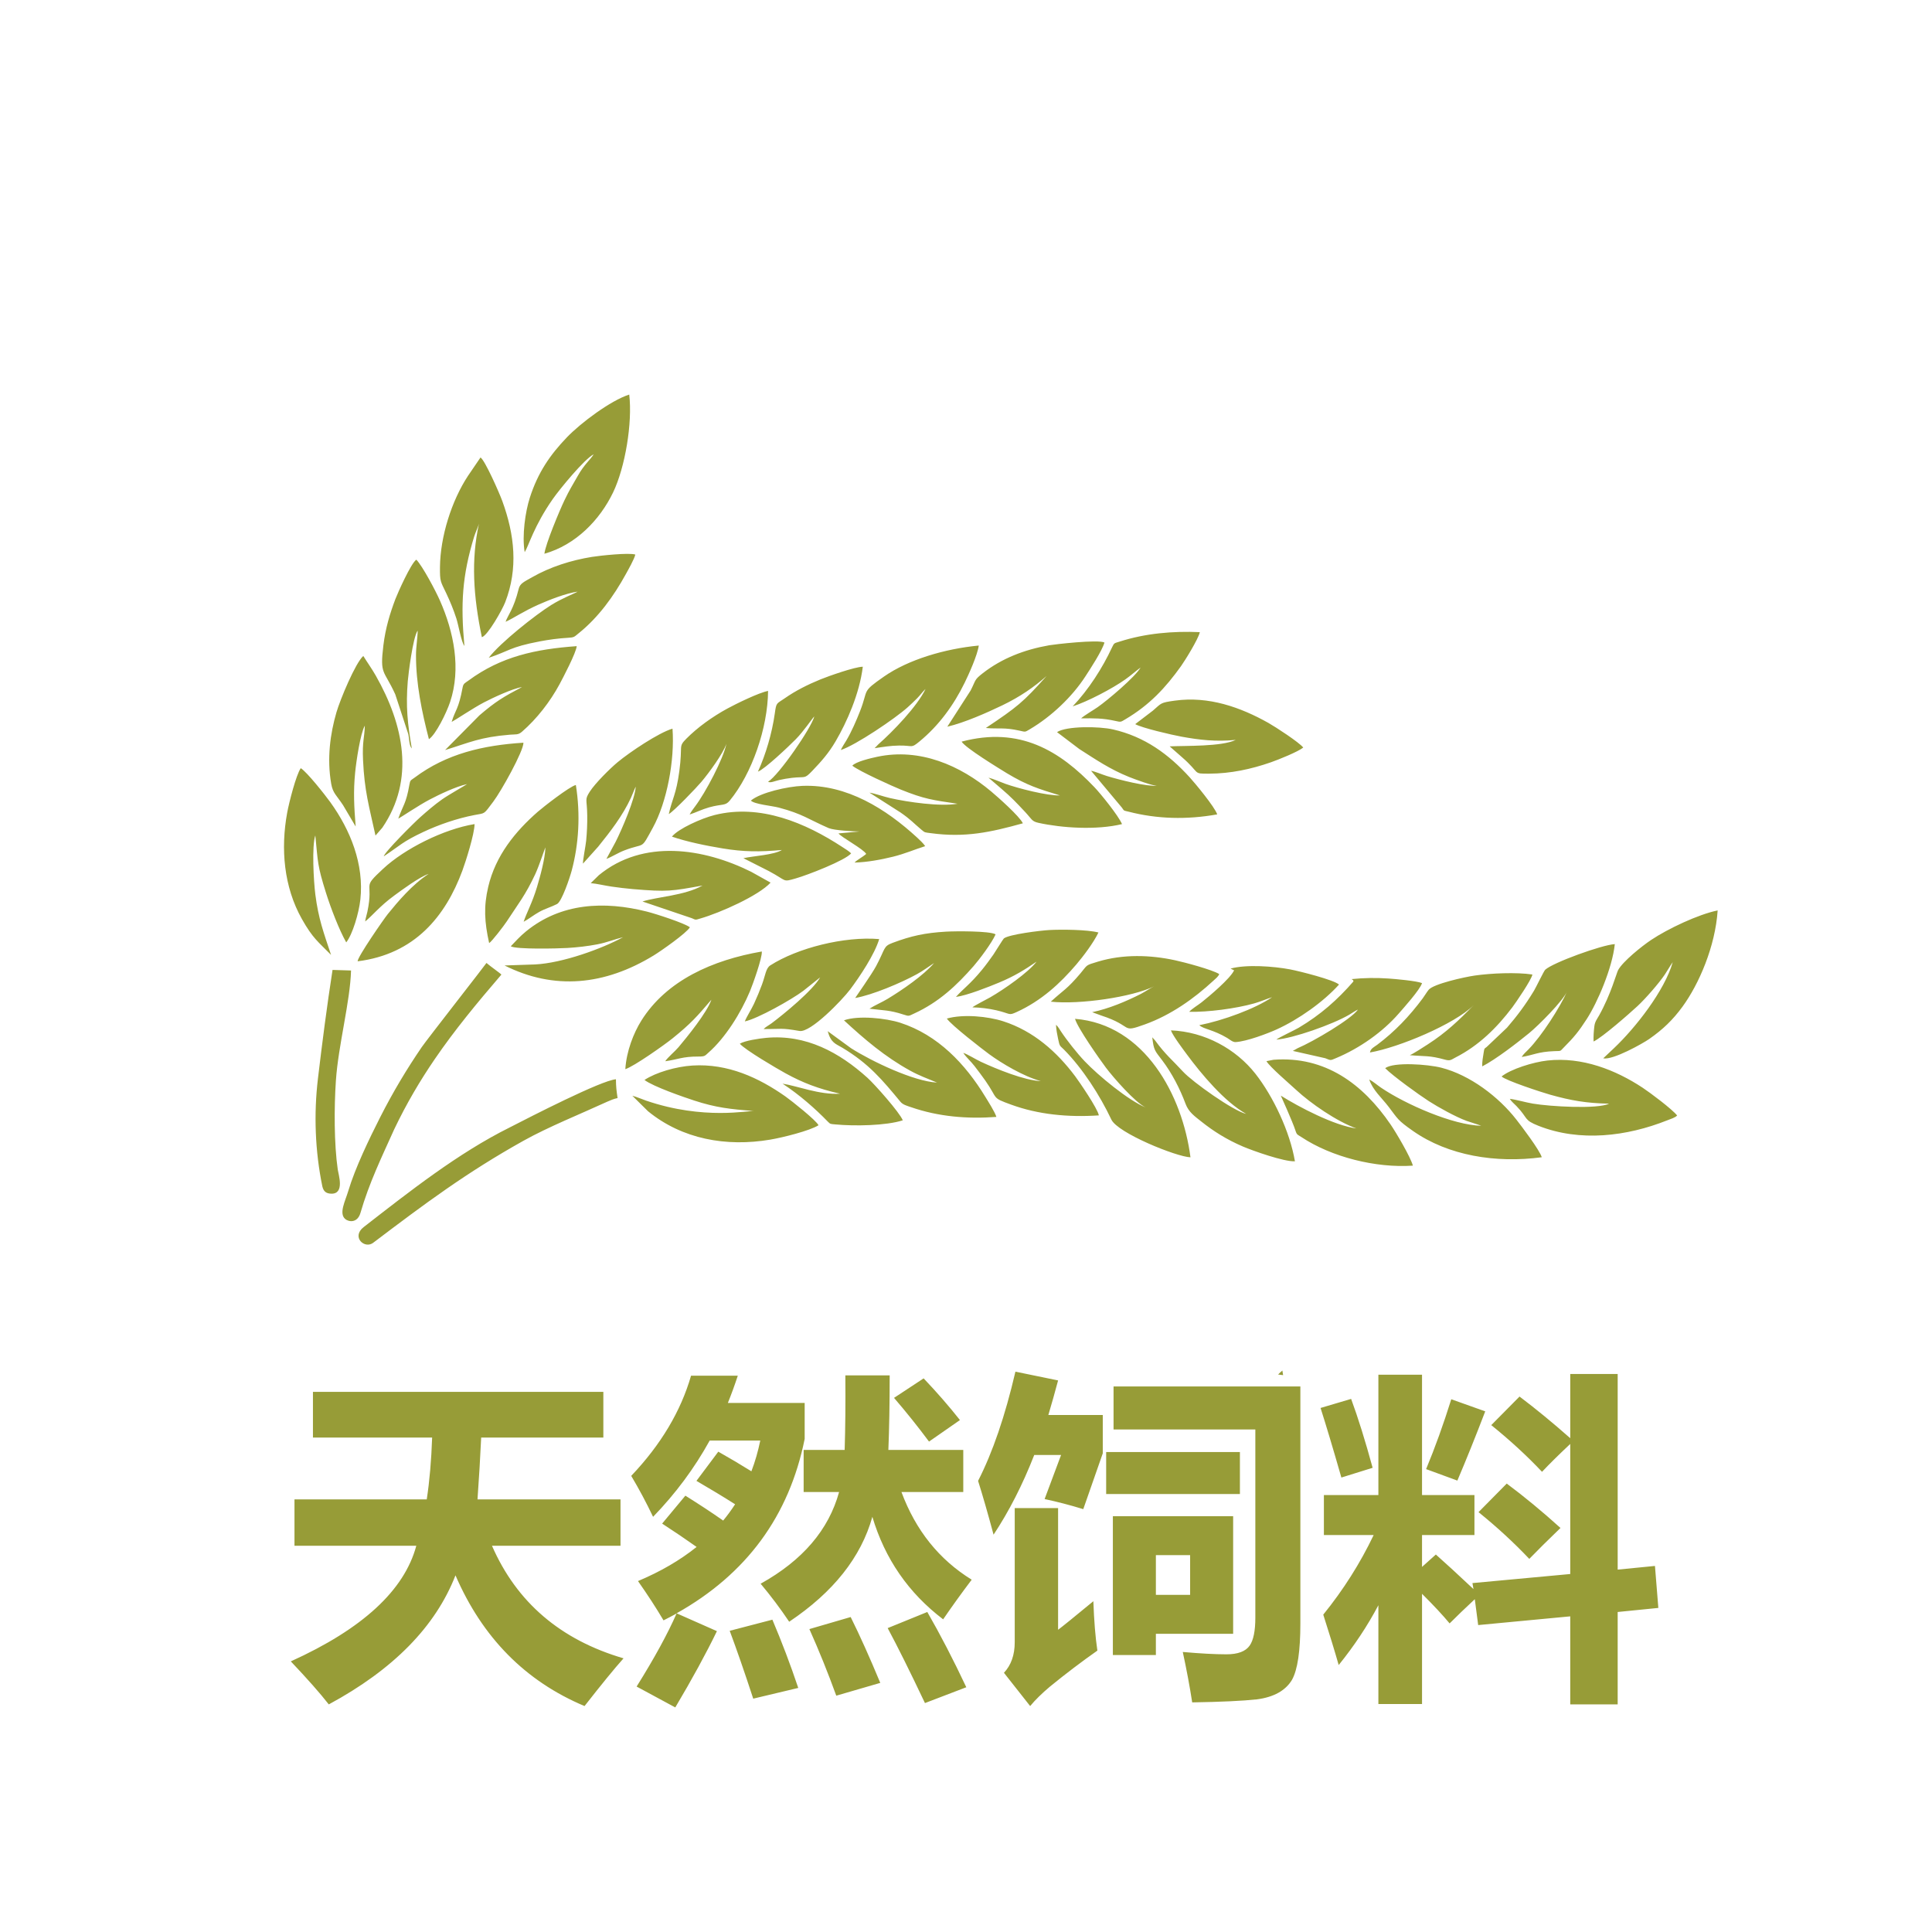
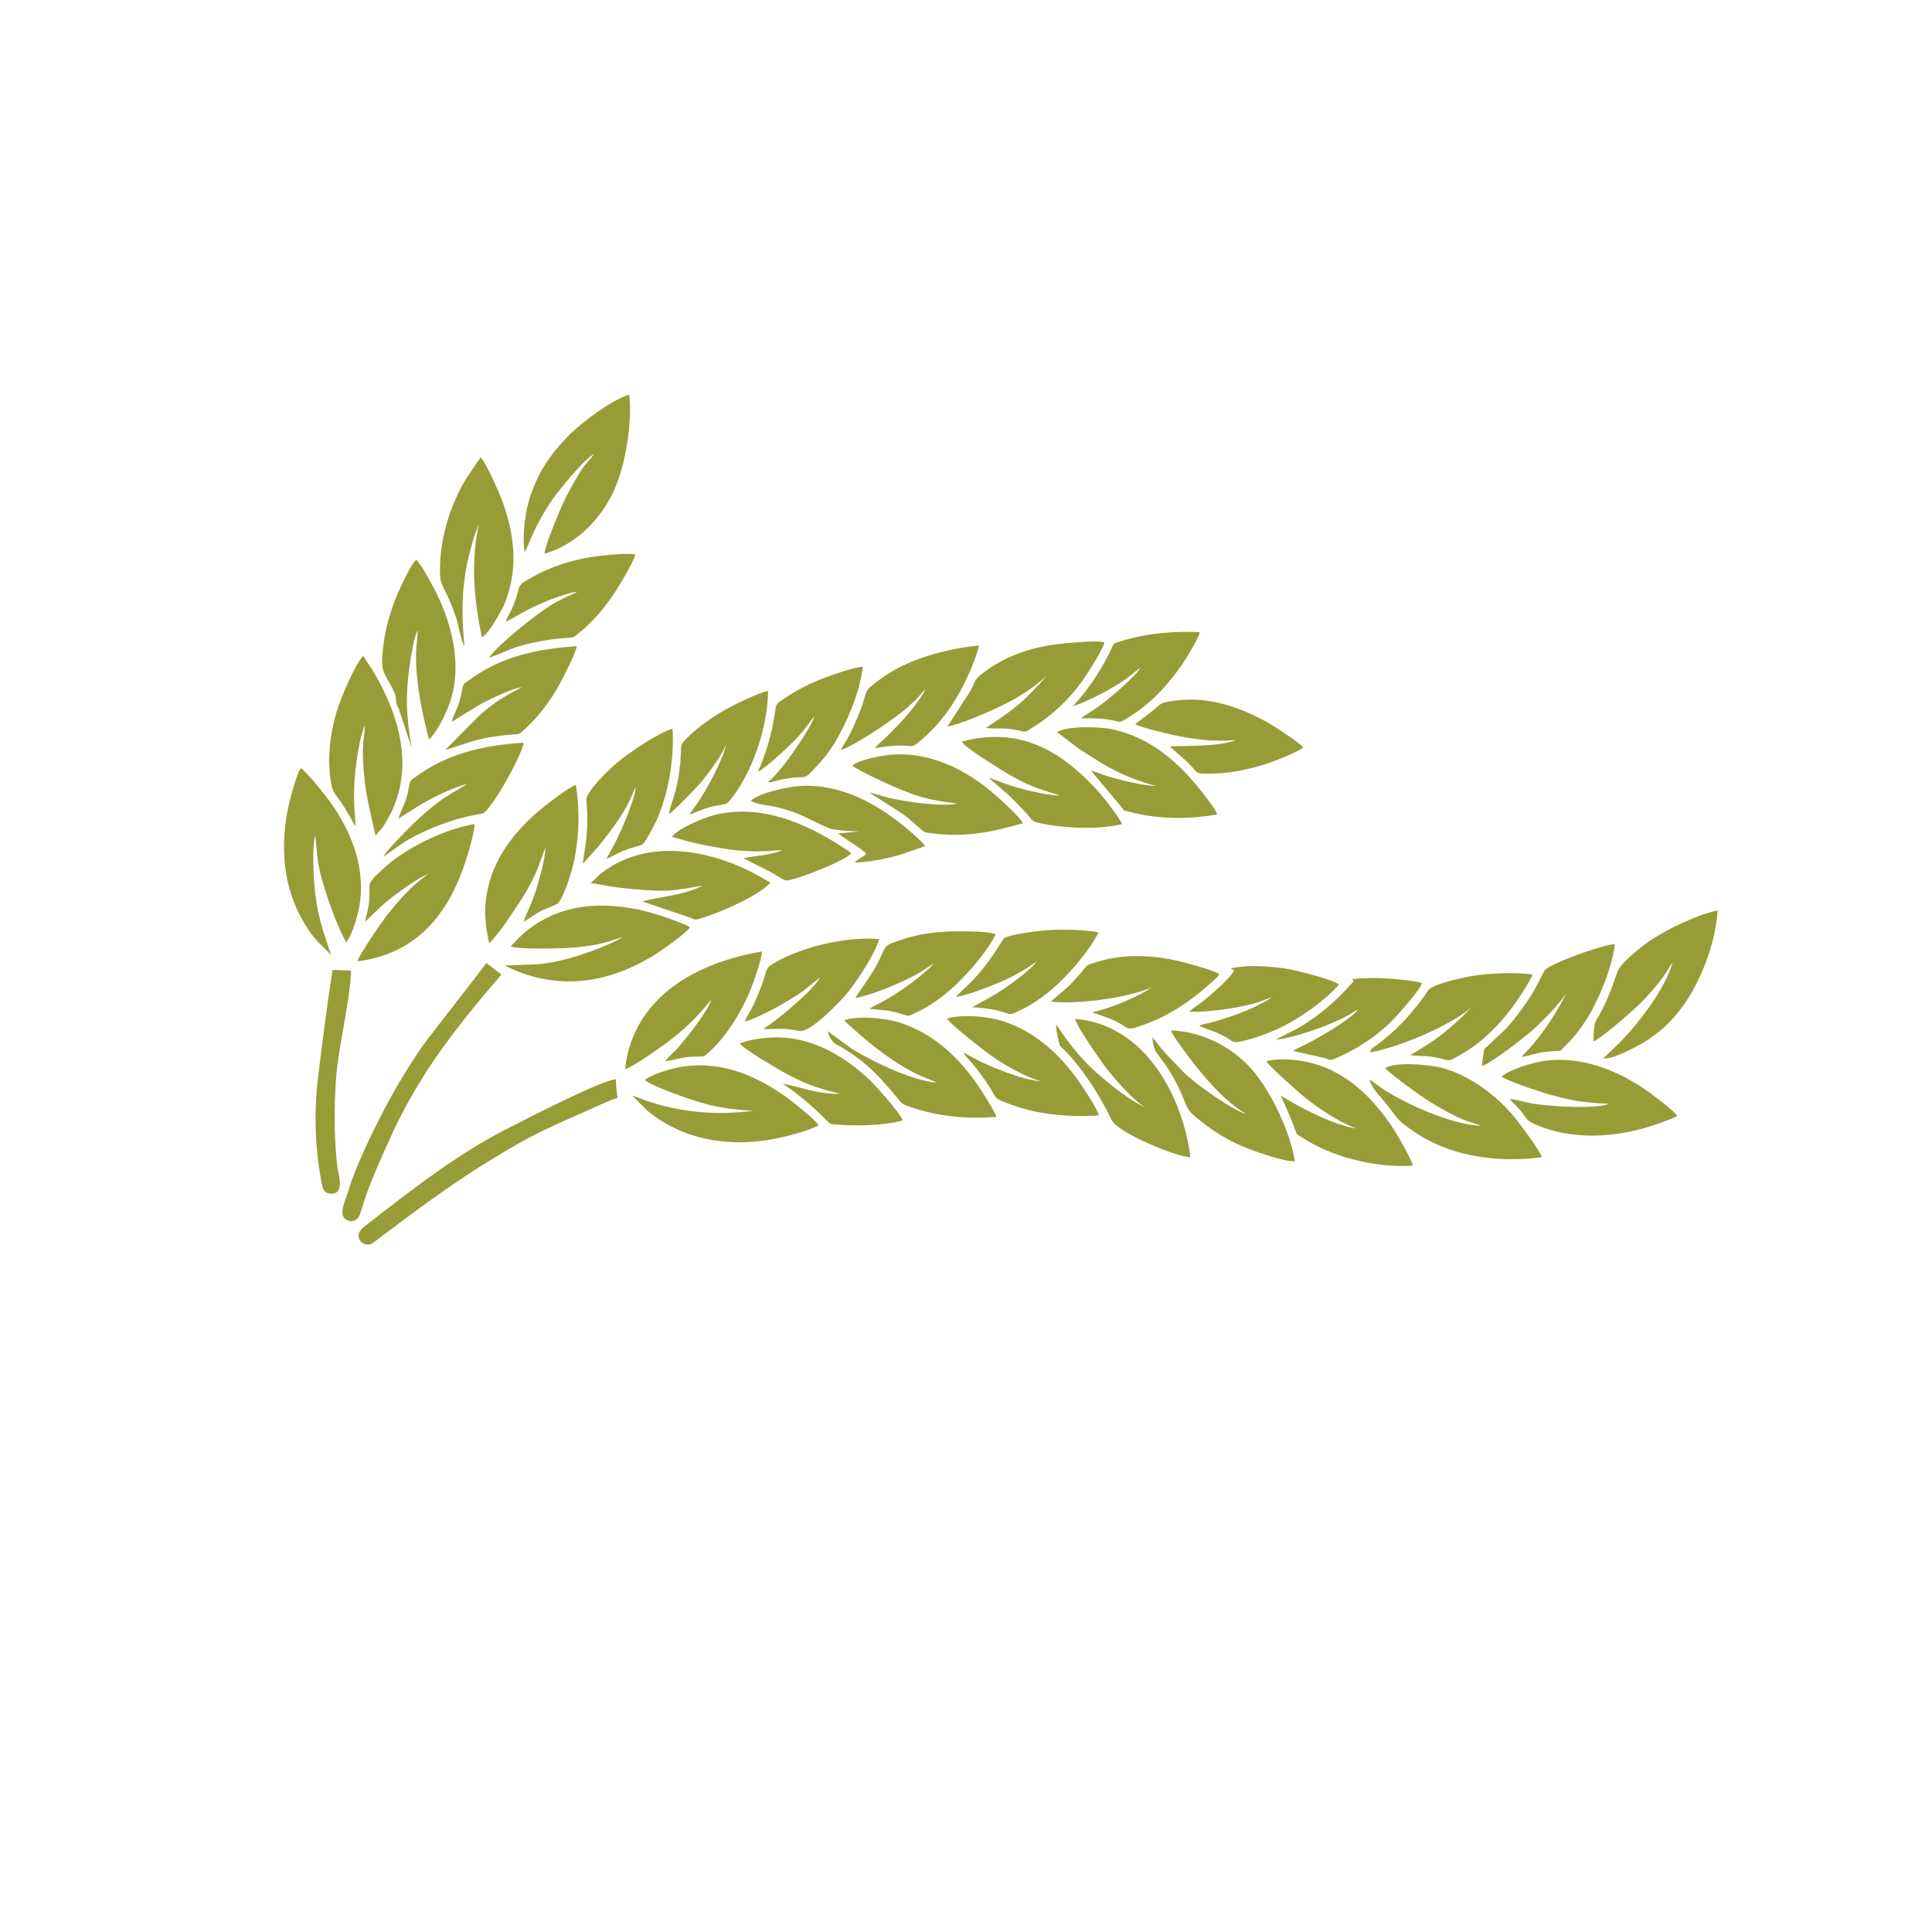
<svg xmlns="http://www.w3.org/2000/svg" xml:space="preserve" width="250px" height="250px" version="1.1" style="shape-rendering:geometricPrecision; text-rendering:geometricPrecision; image-rendering:optimizeQuality; fill-rule:evenodd; clip-rule:evenodd" viewBox="0 0 25000000 25000000">
  <defs>
    <style type="text/css">
   
    .fil0 {fill:#979C37}
    .fil1 {fill:#979C37;fill-rule:nonzero}
   
  </style>
  </defs>
  <g id="Слой_x0020_1">
-     <path class="fil0" d="M4542400 12558200l-239300 -7500c-73400,473700 -132300,930400 -189100,1407400 -54700,459000 -36600,938600 57100,1393900 15700,66600 50600,92300 114800,94200 177200,5000 94200,-246700 84900,-310800 -48200,-334000 -47800,-806000 -24300,-1152500 31000,-457500 185400,-1025800 195900,-1424700zm1986400 -65100c641800,322000 1296000,257900 1930400,-129900 95700,-58600 422100,-286900 468000,-364100 -69600,-54000 -441200,-173900 -555500,-202900 -553200,-140000 -1113900,-112900 -1565900,256600 -79600,65100 -134500,127900 -196400,192200 70300,42000 609900,29100 731900,21700 129600,-7800 260100,-22600 387800,-46900 125900,-24000 226600,-67000 333500,-92400 -269300,147000 -782000,335100 -1140500,352500l-393300 13200zm247300 -565600c60800,-31800 130700,-88300 203000,-128200 75600,-41700 152900,-62200 229000,-101200 61800,-31700 165400,-342000 189000,-429800 91500,-341000 116300,-724300 54500,-1110700 -85200,21000 -425400,288000 -490300,344600 -294700,257200 -548500,569400 -643500,972800 -60500,257200 -48700,455200 11800,728600 33100,-18200 192700,-226500 227200,-279400 148300,-227500 242100,-340200 369100,-612100 50900,-109100 123700,-333300 131700,-347500 -3600,145700 -68600,379100 -108900,514000 -60600,202800 -139500,343500 -172600,448900zm4253000 -2019500c88700,71900 522800,267000 626800,309100 307500,124300 416000,136100 734700,183400 -225900,38600 -639600,-20200 -873800,-73500 -85300,-19500 -187600,-57500 -266300,-70400l402300 257000c137100,95000 162700,132800 270600,222900 47800,39900 40300,33600 120400,44500 444700,60500 772200,-10900 1192200,-127500 -45000,-93100 -322800,-338600 -408800,-410900 -400900,-337400 -924300,-567400 -1475900,-449900 -83600,17800 -277700,63000 -322200,115300zm1229200 -504600c223600,-52200 515500,-182200 709400,-275400 232800,-111900 412200,-236900 574600,-380100 -302800,339600 -383200,403400 -785700,672100 167400,15900 229900,-11700 440500,35600 74000,16600 64100,19300 128900,-19100 279300,-165200 546400,-418600 717500,-681900 62700,-96300 217200,-331800 248200,-440300 -83000,-42100 -648900,23800 -713900,35200 -324400,57100 -613900,169900 -860200,361400 -113900,88600 -86300,84400 -158100,224700l-301200 467800zm2431000 -33200c86800,49600 473900,139200 599300,162200 236100,43100 445500,66800 702100,42000 -183800,88400 -646000,73700 -855500,83500l154300 135600c255100,220300 132700,218200 357800,217600 276400,-800 543200,-58200 798100,-147100 99200,-34500 350800,-136000 418600,-190700 -52700,-67400 -358900,-267000 -452000,-319300 -359200,-201600 -770400,-348800 -1211000,-287600 -191400,26600 -169200,31700 -282700,129200l-229000 174600zm-1011500 103600l288200 218400c211900,135500 397100,262300 643100,361300 61100,24600 325900,124300 373900,114200 -148600,12600 -500600,-77300 -660100,-126200 -59900,-18300 -152000,-58600 -204500,-67500l398200 475800c32600,49600 26200,37600 87800,53500 365600,94600 751100,105700 1146300,34800 -33300,-98100 -287400,-403900 -356300,-479600 -273000,-299400 -581300,-525600 -992000,-619700 -181800,-41700 -605400,-45000 -724600,35000zm-2797700 231400c189200,-60700 700700,-405100 865100,-552900 44000,-39700 80500,-74500 121100,-115200 42200,-42300 71600,-85800 110100,-122300 -108100,226800 -427600,556000 -611200,717200l-47900 49600c112400,-16400 202100,-32900 317200,-34200 186200,-2000 150200,39900 261700,-51400 253800,-208200 444300,-471100 587400,-763300 51500,-105100 163700,-352800 181800,-479400 -441300,42200 -912600,182200 -1226800,401400 -297100,207100 -196500,158700 -309500,447000 -48500,123700 -111100,267900 -178200,380900 -23600,39600 -54600,84800 -70800,122600zm1563200 -108600c48200,81600 487100,348200 585300,408900 261800,156500 403400,200700 686000,287000 -159100,6800 -543800,-91700 -706900,-150500 -66800,-24100 -155500,-64300 -217000,-79100l165800 142200c127100,108300 193500,178800 311000,304400 83100,88700 81800,118500 167600,137500 303900,67200 752100,97200 1083800,16800 -50000,-114200 -277900,-394300 -355900,-476300 -449200,-472100 -967800,-790900 -1719700,-590900zm-2472100 1824400l-250700 -139900c-614200,-305800 -1397900,-428400 -1971200,43700l-105300 103000c80400,6700 181200,31800 268700,44400 89200,12900 185100,24800 278100,32700 450300,38000 501600,25700 900400,-46300 -236600,131900 -587100,145000 -777500,206600l638500 216200c54700,25400 47800,21800 111200,3600 257000,-74000 754400,-296100 907800,-464000zm-2427600 -245700l196900 -219500c158000,-196200 314800,-397400 424200,-632800 21400,-46200 40400,-101000 61400,-144600 -6000,153000 -180400,557900 -259800,714700l-119500 221000c75300,-28400 147500,-77600 234800,-110900 274900,-104900 202300,5900 366500,-293300 181600,-331000 284200,-872400 254000,-1281000 -176500,50800 -553000,303400 -709400,433300 -98200,81500 -289500,271200 -360300,380800 -70900,109900 -36400,92400 -33600,307800 1500,113100 -3400,217700 -13900,327900 -6100,63800 -45100,259300 -41300,296600zm3469900 -132800c-22900,-25700 -87400,-64800 -117400,-84400 -473200,-309500 -1058200,-559500 -1648700,-411800 -169700,42500 -469700,176700 -552600,279600 193800,66800 437600,116500 655800,152600 271100,44800 477800,46800 767100,20200 -101200,64000 -362100,76400 -498100,106200l324400 164300c249300,131900 175300,147600 350800,98100 157500,-44400 648200,-236100 718700,-324800zm-2359600 -508400c68900,-38700 360600,-344300 420900,-415700 99600,-117700 281300,-366300 325000,-494000 -40100,196400 -270200,631100 -403700,808200 -23200,30500 -53700,71400 -72400,107100 82700,-26300 157700,-66200 252400,-92600 172800,-48100 207800,-15800 266300,-86800 288500,-349800 492400,-941400 496500,-1419800 -122200,22900 -418900,169600 -526300,228000 -197300,107500 -386900,244700 -531000,389900 -108300,109200 -45300,77800 -90900,419300 -40000,300200 -93000,359700 -136800,556400zm1153900 -549500c84100,-28300 399700,-327600 488100,-417300 106900,-108500 206400,-261100 241200,-297000 -37400,149200 -461100,762800 -598500,845300 31900,18800 81400,-7700 144300,-22000 53800,-12200 108400,-21600 163300,-28100 181100,-21100 157600,21200 265900,-92000 117600,-122900 211300,-228600 300300,-380400 145700,-248700 309300,-615100 352300,-965700 -106300,1800 -445900,122300 -548800,164300 -165900,67800 -322700,147100 -459400,242700 -109700,76900 -109800,48700 -130700,198000 -35800,255200 -116200,528300 -218000,752200zm4072600 -844100c191600,-61400 515300,-231100 682100,-349700 74100,-52600 131100,-104500 196200,-152800 -66500,119300 -422900,419800 -553400,511400 -55100,38700 -177500,109600 -215400,145800 171600,-500 277300,-3500 444600,34000 71200,15900 66200,14700 126900,-21200 312800,-184800 518800,-406000 720600,-687800 48800,-68300 224800,-350300 243600,-440200 -346400,-15800 -705400,15300 -1037900,122300 -66600,21400 -69500,13900 -95700,70100 -127700,275400 -306500,551600 -511600,768100zm-4164200 1219100c45600,47600 274000,67500 360700,90500 312400,82900 379000,149100 646500,265800 76300,29600 303500,42000 399100,43400l-272400 25000c37000,50600 319200,199200 358500,265400 -43200,38700 -122200,79400 -150700,111800 162900,-4300 342500,-37400 497100,-75600 154200,-38100 279200,-93500 416700,-136700 -20000,-33100 -79300,-88200 -105500,-112300 -398700,-366600 -908200,-690500 -1482800,-667800 -189700,7500 -542300,85600 -667200,190500zm-3228200 2251700c-9900,-14400 -152600,-114100 -193000,-150900 -1500,8200 -774600,996700 -837300,1088600 -191900,281300 -369000,574700 -538800,909100 -140100,276200 -323600,655900 -411900,951800 -39500,132800 -124600,290400 -40100,363900 42900,37400 157900,57600 197700,-79500 111600,-385600 273100,-718600 437200,-1082700 159000,-332900 333400,-627700 523400,-905800 258300,-377900 545500,-725000 862800,-1094500zm1851500 1363300c113300,86400 517800,225300 643700,266400 282000,92000 463900,111400 775700,135800 -63800,-10700 -648100,121800 -1398800,-134900 -59000,-20100 -119000,-48200 -177600,-62900l202400 200000c443200,362400 1013100,463800 1581400,367900 160300,-27100 512100,-114500 625300,-186300 -29300,-62500 -348800,-316800 -428500,-372800 -345700,-242900 -745000,-427900 -1202300,-399900 -210600,12900 -473700,89100 -621300,186700zm9584300 -152500c103400,104000 443000,348200 564100,426000 122100,78600 348000,204700 491600,256800 59400,21500 132400,40900 187400,62600 -360300,-7700 -975800,-275200 -1297800,-494000 -40900,-27700 -106800,-83700 -151400,-105600 47100,140900 159700,234100 252700,356000 119300,156400 112900,169800 312300,309700 457500,321500 1075000,420600 1667800,341000 -29600,-96000 -260700,-400100 -329900,-488700 -227600,-291700 -596600,-574800 -971300,-670200 -172700,-44100 -613500,-76700 -725500,6400zm2697000 -345000c114500,-54400 463000,-360600 567200,-457100 102500,-94900 280000,-297600 355500,-410700 34000,-50900 68000,-112200 101600,-159100 -104200,368500 -482300,850600 -760800,1113800l-138600 130800c126500,25600 514400,-193800 595800,-250700 176700,-123400 304700,-246200 429800,-417600 213700,-292600 424200,-779400 455100,-1245500 -251900,51100 -644400,237600 -859600,381100 -120700,80300 -367800,278700 -428900,391700 -20000,37000 -92500,311900 -244800,584600 -26900,48300 -55000,79800 -62600,144000 -7600,63000 -12200,131200 -9700,194700zm-1190200 452400c52200,51800 516400,204500 627800,235700 268900,75300 467000,110400 762400,116300 -149600,73200 -762300,37000 -986300,-900 -96800,-16400 -211700,-51200 -297700,-61800 22300,37400 52100,58100 86000,93400 157700,164300 88900,178400 285500,256000 536000,211500 1142100,137300 1665500,-71100 45500,-18100 100500,-33100 128300,-62700 -64500,-81600 -346500,-293300 -445300,-358500 -351100,-232000 -785000,-402300 -1232700,-352900 -186900,20600 -474700,111300 -593500,206500zm-3304800 484400c-167600,-38100 -697200,-415800 -817800,-547300 -145700,-158800 -221500,-212800 -361900,-404200l-35600 -39800c18700,168600 32700,172200 128500,298300 124000,163200 228400,365000 302400,563100 40100,107600 117700,160200 203900,228900 153000,122200 326300,233100 541100,324400 123700,52600 528600,197100 669900,189900 -64700,-384000 -282200,-841700 -511300,-1133000 -252000,-320200 -654200,-543600 -1093300,-561200 25600,70800 159200,247700 206700,311900 185400,250700 486500,612900 767400,769000zm262000 -682700c44500,76400 297100,291100 386000,373700 184200,171200 524300,407000 778200,497100 -285700,-36800 -742600,-276800 -978400,-424600 300,1200 153900,339900 189700,452500 18900,59400 27500,51000 77500,84200 389700,258700 963600,402400 1442000,369200 -32600,-116300 -217300,-428100 -287900,-531600 -360300,-527900 -849700,-888100 -1514600,-838500l-92500 18000zm-1561400 599800c-220600,-88100 -611300,-410000 -790700,-598600 -95200,-100100 -229900,-269000 -307400,-386800 -20000,-30300 -37300,-62200 -63500,-85000 1700,60100 15500,127200 27300,183800 21200,102200 22500,83500 77600,139300 237700,241100 460900,585300 611200,903400 82400,174400 840400,481500 1023700,488500 -102600,-799000 -591600,-1718900 -1493700,-1792100 30500,114300 320600,526600 400800,633500 92400,122900 380400,453500 514700,514000zm-6734700 -496100c112700,-35700 509300,-316500 610500,-398200 238900,-192900 316000,-281800 503200,-500600 -55300,163900 -316600,485700 -425300,614500 -45800,54200 -143400,135100 -171800,181700 164800,-22000 216300,-61600 433700,-60800 82600,300 80900,-11800 124700,-50000 217300,-189400 420900,-514600 538200,-796100 34000,-81700 159600,-429300 153100,-513200 -635600,110000 -1231900,373300 -1558200,893300 -101600,161900 -193500,397000 -208100,629400zm2829200 -631900c266500,245800 528900,470600 856300,651000 121400,66800 220100,100700 347900,154400 -301900,-15000 -846900,-275700 -1112600,-444600l-302100 -220500c43400,154900 102000,161800 190500,215000 343000,206000 514900,413800 751700,699700 31800,38500 88200,52200 138400,69600 352500,122100 726400,153400 1102400,125200 -22500,-69300 -104900,-196900 -144900,-262700 -257400,-422500 -612000,-798100 -1099500,-955700 -180100,-58100 -540700,-99000 -728100,-31400zm1331100 -23100c56200,85000 466700,401500 549000,461900 157000,115100 442400,286900 667000,347600 -210100,-7900 -574200,-156700 -774300,-249500 -65100,-30200 -174300,-98900 -229000,-115800 38800,58800 98700,109300 146200,171600 47000,61700 91200,118800 138400,186100 173400,247400 73300,216800 336700,312800 347200,126600 732900,165200 1133000,138400 -14800,-88200 -254600,-437300 -306000,-505900 -235900,-314800 -536600,-584200 -929400,-711300 -200500,-64800 -517800,-95900 -731600,-35900zm5475200 439100c372900,-64600 1092900,-365100 1343800,-613000 -195300,198000 -353700,352100 -597600,509300 -41500,26700 -192700,125400 -230700,138700 198300,17800 249400,400 457100,58200 67900,18900 79500,-400 132400,-27400 305200,-155300 539500,-388400 737700,-650900 41100,-54400 250500,-359000 259100,-424000 -209900,-31000 -532600,-16400 -741900,13100 -135100,19000 -537500,108400 -600100,184600 -26300,32000 -51800,77400 -77600,111800 -172400,231100 -357800,427100 -589400,600700 -38700,29000 -83500,45900 -92800,98900zm-4129900 -657500c369300,40300 1055200,-59500 1337300,-198700 -24900,8900 -125300,74800 -171900,98400 -194900,99000 -413000,190400 -630300,236500l116800 42700c429000,139200 244600,231100 565500,115400 335000,-120800 632400,-330500 886300,-565400 26600,-24600 64900,-53500 75700,-86200 -94300,-57900 -448300,-151700 -569500,-178000 -325400,-70700 -674100,-80600 -997900,16700 -170500,51200 -132600,38900 -227500,151400 -176800,209400 -221200,217300 -384500,367200zm-3959500 255600c165500,-34500 604600,-281800 757000,-395900l217800 -173700c-96700,169900 -470500,475800 -627600,593200 -34500,25800 -78100,47200 -103600,75100 234600,1500 219700,-18000 463300,24700 144800,25500 554800,-402300 655500,-536100 124300,-165100 318100,-456100 376500,-652700 -450600,-38200 -1057000,114700 -1409700,340700 -57300,36800 -62700,127100 -106100,245300 -31800,86400 -65300,166000 -103200,248800 -35200,76700 -94400,164600 -119900,230600zm-64500 288700c68300,79800 474600,318500 591600,382800 224400,123300 426100,200400 705100,263800 -263500,17500 -556000,-101600 -743800,-129800 221100,145200 425900,326000 585600,491000 33600,34800 36400,30400 98000,36200 246400,23700 656400,16900 872200,-53000 -39600,-100300 -361600,-464000 -457100,-550200 -364600,-328900 -795400,-564400 -1311100,-516900 -88000,8200 -278900,36400 -340500,76100zm1492600 -591700c220500,-37700 594700,-195900 799400,-308600 85000,-46700 150900,-98000 221500,-143700 -132900,156700 -409900,348000 -603800,464800 -72200,43500 -164600,81900 -231900,125900 180700,23000 258400,16200 440300,75900 73200,24100 67300,18800 134700,-12100 323700,-148000 553300,-365200 772800,-615800 72400,-82700 234200,-296600 283900,-410200 -74900,-45600 -525200,-41500 -640500,-34900 -275500,16000 -452500,55600 -692000,145000 -123800,46300 -89500,68400 -213400,300600 -56400,105700 -268500,407600 -271000,413100zm8114100 884800c178300,-91700 451900,-303900 607100,-430500 116900,-95600 441700,-419200 493300,-544700 -95000,215200 -333400,582800 -500500,754000 -37500,38400 -65400,60300 -89500,99600 155100,-24600 206200,-67400 423700,-75500 93500,-3600 68400,5400 120800,-47100 133000,-133400 193700,-207600 298100,-369100 137100,-211800 330600,-659000 362500,-968800 -167600,9900 -799200,238600 -900600,331600 -17000,15500 -119200,228600 -144400,270300 -116200,192100 -222800,331300 -350000,479500l-263800 250100c-32600,24400 -28700,16800 -37900,70500 -9200,53300 -21700,127100 -18800,180100zm-3256700 -1265300l46100 22300c-50800,107900 -321200,335100 -421300,414400 -47100,37300 -124900,82500 -159700,122100 237700,6700 607000,-42200 840500,-108400 84600,-24000 158800,-57400 232300,-80400 -222000,150800 -633200,301000 -942200,362400 54400,51500 177000,55900 360200,164700 32500,19300 70900,56000 109900,53800 144000,-8300 417400,-112200 531000,-164000 284500,-129600 603100,-354600 806600,-580200 -61500,-59500 -506500,-172400 -633700,-196600 -210600,-39800 -565000,-67000 -769700,-10100zm-3553600 366700c146500,-19400 424100,-130100 559600,-186500 195200,-81200 333900,-167200 484000,-270600 -109600,142700 -419900,358300 -599300,461800 -43500,25100 -209800,108700 -230800,130000 105200,2600 211100,15300 308500,37800 193100,44700 154600,72700 265400,22100 316100,-144500 559900,-367600 771900,-616600 86900,-102100 221400,-279300 284700,-412000 -142600,-37800 -480800,-40500 -636300,-31800 -113500,6300 -521500,56200 -587600,108700 -10100,8000 -116300,181700 -134700,207900 -49100,69900 -93500,131200 -146500,196100 -154700,189700 -256400,257300 -338900,353100zm-4378300 1308700c-13300,-91600 -20800,-144000 -21300,-243400 -191800,15200 -1103800,484400 -1377700,625000 -667800,332600 -1296600,829400 -1886200,1287500 -165700,128700 15300,293500 127600,199700 670100,-507000 1199000,-902400 1938900,-1316000 325700,-181700 742800,-348500 1088300,-507400 38500,-17200 84800,-36700 130400,-45400zm9498700 -1539500c22700,20500 19200,5800 23300,30300 -206100,236900 -426200,432000 -708100,599000 -54200,32100 -259500,127400 -289900,153700 214600,-15300 727300,-195600 942500,-321500 40100,-23600 75500,-49500 114200,-67300 -85200,123200 -577600,413800 -781300,500100l-61700 34800 420100 94900c74800,30000 63300,30200 139400,-1700 304500,-127300 603900,-338000 811300,-577100 57200,-65900 275500,-307700 301000,-393300 -67500,-28700 -343000,-53200 -431800,-59300 -160400,-11100 -318400,-9300 -479000,7400zm-10700700 -5524400c51500,-80100 119200,-338600 364200,-688700 88000,-125700 403400,-512000 528700,-578100 -47100,75000 -121500,129100 -207400,281800 -73700,131000 -101300,168300 -171900,315600 -59700,124600 -244600,564400 -258500,689800 406900,-115000 717700,-438500 888500,-792900 156800,-325500 252200,-900800 209300,-1266900 -242300,77100 -630700,370000 -805700,552300 -220200,229300 -376500,457000 -481300,784000 -57100,178300 -102900,487000 -65900,703100zm-2505700 5210900c-96900,-291300 -163100,-467700 -203200,-780600 -22500,-175800 -46800,-630100 -400,-765200 35100,350500 25000,384500 138900,745700 61200,194000 169100,476400 261200,638500 82100,-103800 163500,-378900 182700,-553800 50000,-458200 -128500,-899200 -388600,-1260200 -67700,-94000 -300400,-388900 -382500,-440400 -60000,85900 -151000,441700 -175800,576400 -85600,465300 -44400,958800 190500,1375900 141100,250600 210700,294100 377200,463700zm1725600 -3997500c-49900,-545800 -29400,-906700 126700,-1416800 12700,-41500 59600,-146600 61900,-166300 -103600,471000 -73600,938800 37300,1470000 77000,-22400 264600,-356000 302300,-453300 168500,-434400 122600,-870300 -38700,-1311300 -37700,-103000 -223000,-524500 -281100,-561300l-163500 240200c-209200,319100 -357400,781700 -361000,1179500 -1700,191300 7600,182100 81500,338200 49300,104000 93100,209700 130300,324700 28600,88100 64000,306100 104300,356400zm-1723200 1785400c21300,121100 68400,145600 154600,277500l161600 273700c-20300,-256900 -31300,-450700 -6700,-698900 14500,-147000 67900,-507700 125200,-606200 -4300,160900 -34200,198200 -23100,444900 18000,400000 77900,597500 161100,977200l88400 -101500c426000,-624400 276700,-1332000 -84200,-1967100 -50900,-89700 -112500,-175200 -161900,-255500 -101700,89500 -299400,563700 -347900,730800 -79500,273700 -124800,595400 -67100,925100zm1042600 -459100c-55500,-319900 -78800,-546000 -52100,-870100 7300,-87500 65200,-565700 127900,-655000 -900,100400 -21400,204800 -21600,318300 -500,367900 75600,733100 167100,1087100 88300,-58400 226400,-337900 274500,-482000 143300,-430100 49300,-901900 -131600,-1311500 -57100,-129500 -223700,-443600 -305400,-529600 -69200,43900 -244000,437800 -271400,510400 -70100,185900 -128100,375000 -155400,600300 -46600,386000 6500,308600 153700,631500l169900 518100c11100,55300 9900,149200 44400,182500zm-603700 2239100c93600,-74800 188000,-197600 375300,-334600 97700,-71500 328700,-243000 446500,-281100 -210100,134600 -401200,362200 -528600,519500 -51100,63100 -394200,557800 -390500,611600 738900,-92400 1136800,-582400 1355300,-1173000 42100,-113600 157100,-473900 157700,-602600 -401400,65700 -905100,319700 -1181800,577000 -290200,269800 -117900,140600 -204900,557000 -9300,44300 -24100,85300 -29000,126200zm1817500 -3877800c100400,-45600 234100,-137600 426900,-223000 135600,-60000 353200,-145900 504400,-167300 -42300,26300 -192400,80900 -340700,173000 -202000,125500 -660800,488400 -808900,682900 271300,-90100 268600,-137200 658000,-211800 120000,-23000 246100,-40000 366800,-46700 84300,-4600 80200,-11700 138800,-58800 255300,-204800 453000,-478700 609700,-763900 31800,-57700 111100,-196900 123400,-254500 -80200,-26700 -454800,13100 -560500,30100 -269600,43300 -541000,129700 -773600,262500 -103700,59200 -157600,79800 -174800,150000 -64900,265300 -143600,346300 -169500,427500zm-698100 1295400c43700,-21400 278400,-179600 419300,-253100 110700,-57800 366000,-177700 490900,-197800 -245200,129900 -336600,183500 -550300,365600l-444800 449400c323800,-99700 449600,-166600 839500,-198800 73100,-6000 105100,5100 153600,-36800 195700,-169500 366500,-391400 487800,-615900 39900,-73800 217000,-410800 222000,-492900 -529100,37900 -977900,133200 -1400000,444900 -41200,30500 -66100,35700 -75600,87200 -54600,294400 -94500,287200 -142400,448200zm-691000 1252100c27300,-13000 268400,-175300 406300,-247400 128300,-67100 338400,-167900 484600,-200200 -9800,9200 -237600,137400 -322400,197000 -103500,73100 -195800,153700 -282400,230300 -82200,72700 -464100,453200 -473800,507800 217300,-143900 236800,-186400 513800,-316500 197100,-92700 433000,-174400 660100,-218100 144800,-27800 113500,-1300 244400,-174800 102000,-135200 390600,-652100 389200,-761200 -521800,33000 -993900,141600 -1407700,451200 -52300,39100 -57100,28800 -68200,92800 -43100,250100 -82700,263500 -143900,439100z" />
+     <path class="fil0" d="M4542400 12558200l-239300 -7500c-73400,473700 -132300,930400 -189100,1407400 -54700,459000 -36600,938600 57100,1393900 15700,66600 50600,92300 114800,94200 177200,5000 94200,-246700 84900,-310800 -48200,-334000 -47800,-806000 -24300,-1152500 31000,-457500 185400,-1025800 195900,-1424700zm1986400 -65100c641800,322000 1296000,257900 1930400,-129900 95700,-58600 422100,-286900 468000,-364100 -69600,-54000 -441200,-173900 -555500,-202900 -553200,-140000 -1113900,-112900 -1565900,256600 -79600,65100 -134500,127900 -196400,192200 70300,42000 609900,29100 731900,21700 129600,-7800 260100,-22600 387800,-46900 125900,-24000 226600,-67000 333500,-92400 -269300,147000 -782000,335100 -1140500,352500l-393300 13200zm247300 -565600c60800,-31800 130700,-88300 203000,-128200 75600,-41700 152900,-62200 229000,-101200 61800,-31700 165400,-342000 189000,-429800 91500,-341000 116300,-724300 54500,-1110700 -85200,21000 -425400,288000 -490300,344600 -294700,257200 -548500,569400 -643500,972800 -60500,257200 -48700,455200 11800,728600 33100,-18200 192700,-226500 227200,-279400 148300,-227500 242100,-340200 369100,-612100 50900,-109100 123700,-333300 131700,-347500 -3600,145700 -68600,379100 -108900,514000 -60600,202800 -139500,343500 -172600,448900zm4253000 -2019500c88700,71900 522800,267000 626800,309100 307500,124300 416000,136100 734700,183400 -225900,38600 -639600,-20200 -873800,-73500 -85300,-19500 -187600,-57500 -266300,-70400l402300 257000c137100,95000 162700,132800 270600,222900 47800,39900 40300,33600 120400,44500 444700,60500 772200,-10900 1192200,-127500 -45000,-93100 -322800,-338600 -408800,-410900 -400900,-337400 -924300,-567400 -1475900,-449900 -83600,17800 -277700,63000 -322200,115300zm1229200 -504600c223600,-52200 515500,-182200 709400,-275400 232800,-111900 412200,-236900 574600,-380100 -302800,339600 -383200,403400 -785700,672100 167400,15900 229900,-11700 440500,35600 74000,16600 64100,19300 128900,-19100 279300,-165200 546400,-418600 717500,-681900 62700,-96300 217200,-331800 248200,-440300 -83000,-42100 -648900,23800 -713900,35200 -324400,57100 -613900,169900 -860200,361400 -113900,88600 -86300,84400 -158100,224700l-301200 467800zm2431000 -33200c86800,49600 473900,139200 599300,162200 236100,43100 445500,66800 702100,42000 -183800,88400 -646000,73700 -855500,83500l154300 135600c255100,220300 132700,218200 357800,217600 276400,-800 543200,-58200 798100,-147100 99200,-34500 350800,-136000 418600,-190700 -52700,-67400 -358900,-267000 -452000,-319300 -359200,-201600 -770400,-348800 -1211000,-287600 -191400,26600 -169200,31700 -282700,129200l-229000 174600zm-1011500 103600l288200 218400c211900,135500 397100,262300 643100,361300 61100,24600 325900,124300 373900,114200 -148600,12600 -500600,-77300 -660100,-126200 -59900,-18300 -152000,-58600 -204500,-67500l398200 475800c32600,49600 26200,37600 87800,53500 365600,94600 751100,105700 1146300,34800 -33300,-98100 -287400,-403900 -356300,-479600 -273000,-299400 -581300,-525600 -992000,-619700 -181800,-41700 -605400,-45000 -724600,35000zm-2797700 231400c189200,-60700 700700,-405100 865100,-552900 44000,-39700 80500,-74500 121100,-115200 42200,-42300 71600,-85800 110100,-122300 -108100,226800 -427600,556000 -611200,717200l-47900 49600c112400,-16400 202100,-32900 317200,-34200 186200,-2000 150200,39900 261700,-51400 253800,-208200 444300,-471100 587400,-763300 51500,-105100 163700,-352800 181800,-479400 -441300,42200 -912600,182200 -1226800,401400 -297100,207100 -196500,158700 -309500,447000 -48500,123700 -111100,267900 -178200,380900 -23600,39600 -54600,84800 -70800,122600zm1563200 -108600c48200,81600 487100,348200 585300,408900 261800,156500 403400,200700 686000,287000 -159100,6800 -543800,-91700 -706900,-150500 -66800,-24100 -155500,-64300 -217000,-79100l165800 142200c127100,108300 193500,178800 311000,304400 83100,88700 81800,118500 167600,137500 303900,67200 752100,97200 1083800,16800 -50000,-114200 -277900,-394300 -355900,-476300 -449200,-472100 -967800,-790900 -1719700,-590900zm-2472100 1824400l-250700 -139900c-614200,-305800 -1397900,-428400 -1971200,43700l-105300 103000c80400,6700 181200,31800 268700,44400 89200,12900 185100,24800 278100,32700 450300,38000 501600,25700 900400,-46300 -236600,131900 -587100,145000 -777500,206600l638500 216200c54700,25400 47800,21800 111200,3600 257000,-74000 754400,-296100 907800,-464000zm-2427600 -245700l196900 -219500c158000,-196200 314800,-397400 424200,-632800 21400,-46200 40400,-101000 61400,-144600 -6000,153000 -180400,557900 -259800,714700l-119500 221000c75300,-28400 147500,-77600 234800,-110900 274900,-104900 202300,5900 366500,-293300 181600,-331000 284200,-872400 254000,-1281000 -176500,50800 -553000,303400 -709400,433300 -98200,81500 -289500,271200 -360300,380800 -70900,109900 -36400,92400 -33600,307800 1500,113100 -3400,217700 -13900,327900 -6100,63800 -45100,259300 -41300,296600zm3469900 -132800c-22900,-25700 -87400,-64800 -117400,-84400 -473200,-309500 -1058200,-559500 -1648700,-411800 -169700,42500 -469700,176700 -552600,279600 193800,66800 437600,116500 655800,152600 271100,44800 477800,46800 767100,20200 -101200,64000 -362100,76400 -498100,106200l324400 164300c249300,131900 175300,147600 350800,98100 157500,-44400 648200,-236100 718700,-324800zm-2359600 -508400c68900,-38700 360600,-344300 420900,-415700 99600,-117700 281300,-366300 325000,-494000 -40100,196400 -270200,631100 -403700,808200 -23200,30500 -53700,71400 -72400,107100 82700,-26300 157700,-66200 252400,-92600 172800,-48100 207800,-15800 266300,-86800 288500,-349800 492400,-941400 496500,-1419800 -122200,22900 -418900,169600 -526300,228000 -197300,107500 -386900,244700 -531000,389900 -108300,109200 -45300,77800 -90900,419300 -40000,300200 -93000,359700 -136800,556400zm1153900 -549500c84100,-28300 399700,-327600 488100,-417300 106900,-108500 206400,-261100 241200,-297000 -37400,149200 -461100,762800 -598500,845300 31900,18800 81400,-7700 144300,-22000 53800,-12200 108400,-21600 163300,-28100 181100,-21100 157600,21200 265900,-92000 117600,-122900 211300,-228600 300300,-380400 145700,-248700 309300,-615100 352300,-965700 -106300,1800 -445900,122300 -548800,164300 -165900,67800 -322700,147100 -459400,242700 -109700,76900 -109800,48700 -130700,198000 -35800,255200 -116200,528300 -218000,752200zm4072600 -844100c191600,-61400 515300,-231100 682100,-349700 74100,-52600 131100,-104500 196200,-152800 -66500,119300 -422900,419800 -553400,511400 -55100,38700 -177500,109600 -215400,145800 171600,-500 277300,-3500 444600,34000 71200,15900 66200,14700 126900,-21200 312800,-184800 518800,-406000 720600,-687800 48800,-68300 224800,-350300 243600,-440200 -346400,-15800 -705400,15300 -1037900,122300 -66600,21400 -69500,13900 -95700,70100 -127700,275400 -306500,551600 -511600,768100zm-4164200 1219100c45600,47600 274000,67500 360700,90500 312400,82900 379000,149100 646500,265800 76300,29600 303500,42000 399100,43400l-272400 25000c37000,50600 319200,199200 358500,265400 -43200,38700 -122200,79400 -150700,111800 162900,-4300 342500,-37400 497100,-75600 154200,-38100 279200,-93500 416700,-136700 -20000,-33100 -79300,-88200 -105500,-112300 -398700,-366600 -908200,-690500 -1482800,-667800 -189700,7500 -542300,85600 -667200,190500zm-3228200 2251700c-9900,-14400 -152600,-114100 -193000,-150900 -1500,8200 -774600,996700 -837300,1088600 -191900,281300 -369000,574700 -538800,909100 -140100,276200 -323600,655900 -411900,951800 -39500,132800 -124600,290400 -40100,363900 42900,37400 157900,57600 197700,-79500 111600,-385600 273100,-718600 437200,-1082700 159000,-332900 333400,-627700 523400,-905800 258300,-377900 545500,-725000 862800,-1094500zm1851500 1363300c113300,86400 517800,225300 643700,266400 282000,92000 463900,111400 775700,135800 -63800,-10700 -648100,121800 -1398800,-134900 -59000,-20100 -119000,-48200 -177600,-62900l202400 200000c443200,362400 1013100,463800 1581400,367900 160300,-27100 512100,-114500 625300,-186300 -29300,-62500 -348800,-316800 -428500,-372800 -345700,-242900 -745000,-427900 -1202300,-399900 -210600,12900 -473700,89100 -621300,186700zm9584300 -152500c103400,104000 443000,348200 564100,426000 122100,78600 348000,204700 491600,256800 59400,21500 132400,40900 187400,62600 -360300,-7700 -975800,-275200 -1297800,-494000 -40900,-27700 -106800,-83700 -151400,-105600 47100,140900 159700,234100 252700,356000 119300,156400 112900,169800 312300,309700 457500,321500 1075000,420600 1667800,341000 -29600,-96000 -260700,-400100 -329900,-488700 -227600,-291700 -596600,-574800 -971300,-670200 -172700,-44100 -613500,-76700 -725500,6400zm2697000 -345000c114500,-54400 463000,-360600 567200,-457100 102500,-94900 280000,-297600 355500,-410700 34000,-50900 68000,-112200 101600,-159100 -104200,368500 -482300,850600 -760800,1113800l-138600 130800c126500,25600 514400,-193800 595800,-250700 176700,-123400 304700,-246200 429800,-417600 213700,-292600 424200,-779400 455100,-1245500 -251900,51100 -644400,237600 -859600,381100 -120700,80300 -367800,278700 -428900,391700 -20000,37000 -92500,311900 -244800,584600 -26900,48300 -55000,79800 -62600,144000 -7600,63000 -12200,131200 -9700,194700zm-1190200 452400c52200,51800 516400,204500 627800,235700 268900,75300 467000,110400 762400,116300 -149600,73200 -762300,37000 -986300,-900 -96800,-16400 -211700,-51200 -297700,-61800 22300,37400 52100,58100 86000,93400 157700,164300 88900,178400 285500,256000 536000,211500 1142100,137300 1665500,-71100 45500,-18100 100500,-33100 128300,-62700 -64500,-81600 -346500,-293300 -445300,-358500 -351100,-232000 -785000,-402300 -1232700,-352900 -186900,20600 -474700,111300 -593500,206500zm-3304800 484400c-167600,-38100 -697200,-415800 -817800,-547300 -145700,-158800 -221500,-212800 -361900,-404200l-35600 -39800c18700,168600 32700,172200 128500,298300 124000,163200 228400,365000 302400,563100 40100,107600 117700,160200 203900,228900 153000,122200 326300,233100 541100,324400 123700,52600 528600,197100 669900,189900 -64700,-384000 -282200,-841700 -511300,-1133000 -252000,-320200 -654200,-543600 -1093300,-561200 25600,70800 159200,247700 206700,311900 185400,250700 486500,612900 767400,769000zm262000 -682700c44500,76400 297100,291100 386000,373700 184200,171200 524300,407000 778200,497100 -285700,-36800 -742600,-276800 -978400,-424600 300,1200 153900,339900 189700,452500 18900,59400 27500,51000 77500,84200 389700,258700 963600,402400 1442000,369200 -32600,-116300 -217300,-428100 -287900,-531600 -360300,-527900 -849700,-888100 -1514600,-838500l-92500 18000zm-1561400 599800c-220600,-88100 -611300,-410000 -790700,-598600 -95200,-100100 -229900,-269000 -307400,-386800 -20000,-30300 -37300,-62200 -63500,-85000 1700,60100 15500,127200 27300,183800 21200,102200 22500,83500 77600,139300 237700,241100 460900,585300 611200,903400 82400,174400 840400,481500 1023700,488500 -102600,-799000 -591600,-1718900 -1493700,-1792100 30500,114300 320600,526600 400800,633500 92400,122900 380400,453500 514700,514000zm-6734700 -496100c112700,-35700 509300,-316500 610500,-398200 238900,-192900 316000,-281800 503200,-500600 -55300,163900 -316600,485700 -425300,614500 -45800,54200 -143400,135100 -171800,181700 164800,-22000 216300,-61600 433700,-60800 82600,300 80900,-11800 124700,-50000 217300,-189400 420900,-514600 538200,-796100 34000,-81700 159600,-429300 153100,-513200 -635600,110000 -1231900,373300 -1558200,893300 -101600,161900 -193500,397000 -208100,629400zm2829200 -631900c266500,245800 528900,470600 856300,651000 121400,66800 220100,100700 347900,154400 -301900,-15000 -846900,-275700 -1112600,-444600l-302100 -220500c43400,154900 102000,161800 190500,215000 343000,206000 514900,413800 751700,699700 31800,38500 88200,52200 138400,69600 352500,122100 726400,153400 1102400,125200 -22500,-69300 -104900,-196900 -144900,-262700 -257400,-422500 -612000,-798100 -1099500,-955700 -180100,-58100 -540700,-99000 -728100,-31400zm1331100 -23100c56200,85000 466700,401500 549000,461900 157000,115100 442400,286900 667000,347600 -210100,-7900 -574200,-156700 -774300,-249500 -65100,-30200 -174300,-98900 -229000,-115800 38800,58800 98700,109300 146200,171600 47000,61700 91200,118800 138400,186100 173400,247400 73300,216800 336700,312800 347200,126600 732900,165200 1133000,138400 -14800,-88200 -254600,-437300 -306000,-505900 -235900,-314800 -536600,-584200 -929400,-711300 -200500,-64800 -517800,-95900 -731600,-35900zm5475200 439100c372900,-64600 1092900,-365100 1343800,-613000 -195300,198000 -353700,352100 -597600,509300 -41500,26700 -192700,125400 -230700,138700 198300,17800 249400,400 457100,58200 67900,18900 79500,-400 132400,-27400 305200,-155300 539500,-388400 737700,-650900 41100,-54400 250500,-359000 259100,-424000 -209900,-31000 -532600,-16400 -741900,13100 -135100,19000 -537500,108400 -600100,184600 -26300,32000 -51800,77400 -77600,111800 -172400,231100 -357800,427100 -589400,600700 -38700,29000 -83500,45900 -92800,98900zm-4129900 -657500c369300,40300 1055200,-59500 1337300,-198700 -24900,8900 -125300,74800 -171900,98400 -194900,99000 -413000,190400 -630300,236500l116800 42700c429000,139200 244600,231100 565500,115400 335000,-120800 632400,-330500 886300,-565400 26600,-24600 64900,-53500 75700,-86200 -94300,-57900 -448300,-151700 -569500,-178000 -325400,-70700 -674100,-80600 -997900,16700 -170500,51200 -132600,38900 -227500,151400 -176800,209400 -221200,217300 -384500,367200zm-3959500 255600c165500,-34500 604600,-281800 757000,-395900l217800 -173700c-96700,169900 -470500,475800 -627600,593200 -34500,25800 -78100,47200 -103600,75100 234600,1500 219700,-18000 463300,24700 144800,25500 554800,-402300 655500,-536100 124300,-165100 318100,-456100 376500,-652700 -450600,-38200 -1057000,114700 -1409700,340700 -57300,36800 -62700,127100 -106100,245300 -31800,86400 -65300,166000 -103200,248800 -35200,76700 -94400,164600 -119900,230600zm-64500 288700c68300,79800 474600,318500 591600,382800 224400,123300 426100,200400 705100,263800 -263500,17500 -556000,-101600 -743800,-129800 221100,145200 425900,326000 585600,491000 33600,34800 36400,30400 98000,36200 246400,23700 656400,16900 872200,-53000 -39600,-100300 -361600,-464000 -457100,-550200 -364600,-328900 -795400,-564400 -1311100,-516900 -88000,8200 -278900,36400 -340500,76100zm1492600 -591700c220500,-37700 594700,-195900 799400,-308600 85000,-46700 150900,-98000 221500,-143700 -132900,156700 -409900,348000 -603800,464800 -72200,43500 -164600,81900 -231900,125900 180700,23000 258400,16200 440300,75900 73200,24100 67300,18800 134700,-12100 323700,-148000 553300,-365200 772800,-615800 72400,-82700 234200,-296600 283900,-410200 -74900,-45600 -525200,-41500 -640500,-34900 -275500,16000 -452500,55600 -692000,145000 -123800,46300 -89500,68400 -213400,300600 -56400,105700 -268500,407600 -271000,413100zm8114100 884800c178300,-91700 451900,-303900 607100,-430500 116900,-95600 441700,-419200 493300,-544700 -95000,215200 -333400,582800 -500500,754000 -37500,38400 -65400,60300 -89500,99600 155100,-24600 206200,-67400 423700,-75500 93500,-3600 68400,5400 120800,-47100 133000,-133400 193700,-207600 298100,-369100 137100,-211800 330600,-659000 362500,-968800 -167600,9900 -799200,238600 -900600,331600 -17000,15500 -119200,228600 -144400,270300 -116200,192100 -222800,331300 -350000,479500l-263800 250100c-32600,24400 -28700,16800 -37900,70500 -9200,53300 -21700,127100 -18800,180100zm-3256700 -1265300l46100 22300c-50800,107900 -321200,335100 -421300,414400 -47100,37300 -124900,82500 -159700,122100 237700,6700 607000,-42200 840500,-108400 84600,-24000 158800,-57400 232300,-80400 -222000,150800 -633200,301000 -942200,362400 54400,51500 177000,55900 360200,164700 32500,19300 70900,56000 109900,53800 144000,-8300 417400,-112200 531000,-164000 284500,-129600 603100,-354600 806600,-580200 -61500,-59500 -506500,-172400 -633700,-196600 -210600,-39800 -565000,-67000 -769700,-10100zm-3553600 366700c146500,-19400 424100,-130100 559600,-186500 195200,-81200 333900,-167200 484000,-270600 -109600,142700 -419900,358300 -599300,461800 -43500,25100 -209800,108700 -230800,130000 105200,2600 211100,15300 308500,37800 193100,44700 154600,72700 265400,22100 316100,-144500 559900,-367600 771900,-616600 86900,-102100 221400,-279300 284700,-412000 -142600,-37800 -480800,-40500 -636300,-31800 -113500,6300 -521500,56200 -587600,108700 -10100,8000 -116300,181700 -134700,207900 -49100,69900 -93500,131200 -146500,196100 -154700,189700 -256400,257300 -338900,353100zm-4378300 1308700c-13300,-91600 -20800,-144000 -21300,-243400 -191800,15200 -1103800,484400 -1377700,625000 -667800,332600 -1296600,829400 -1886200,1287500 -165700,128700 15300,293500 127600,199700 670100,-507000 1199000,-902400 1938900,-1316000 325700,-181700 742800,-348500 1088300,-507400 38500,-17200 84800,-36700 130400,-45400zm9498700 -1539500c22700,20500 19200,5800 23300,30300 -206100,236900 -426200,432000 -708100,599000 -54200,32100 -259500,127400 -289900,153700 214600,-15300 727300,-195600 942500,-321500 40100,-23600 75500,-49500 114200,-67300 -85200,123200 -577600,413800 -781300,500100l-61700 34800 420100 94900c74800,30000 63300,30200 139400,-1700 304500,-127300 603900,-338000 811300,-577100 57200,-65900 275500,-307700 301000,-393300 -67500,-28700 -343000,-53200 -431800,-59300 -160400,-11100 -318400,-9300 -479000,7400zm-10700700 -5524400c51500,-80100 119200,-338600 364200,-688700 88000,-125700 403400,-512000 528700,-578100 -47100,75000 -121500,129100 -207400,281800 -73700,131000 -101300,168300 -171900,315600 -59700,124600 -244600,564400 -258500,689800 406900,-115000 717700,-438500 888500,-792900 156800,-325500 252200,-900800 209300,-1266900 -242300,77100 -630700,370000 -805700,552300 -220200,229300 -376500,457000 -481300,784000 -57100,178300 -102900,487000 -65900,703100zm-2505700 5210900c-96900,-291300 -163100,-467700 -203200,-780600 -22500,-175800 -46800,-630100 -400,-765200 35100,350500 25000,384500 138900,745700 61200,194000 169100,476400 261200,638500 82100,-103800 163500,-378900 182700,-553800 50000,-458200 -128500,-899200 -388600,-1260200 -67700,-94000 -300400,-388900 -382500,-440400 -60000,85900 -151000,441700 -175800,576400 -85600,465300 -44400,958800 190500,1375900 141100,250600 210700,294100 377200,463700zm1725600 -3997500c-49900,-545800 -29400,-906700 126700,-1416800 12700,-41500 59600,-146600 61900,-166300 -103600,471000 -73600,938800 37300,1470000 77000,-22400 264600,-356000 302300,-453300 168500,-434400 122600,-870300 -38700,-1311300 -37700,-103000 -223000,-524500 -281100,-561300l-163500 240200c-209200,319100 -357400,781700 -361000,1179500 -1700,191300 7600,182100 81500,338200 49300,104000 93100,209700 130300,324700 28600,88100 64000,306100 104300,356400zm-1723200 1785400c21300,121100 68400,145600 154600,277500l161600 273700c-20300,-256900 -31300,-450700 -6700,-698900 14500,-147000 67900,-507700 125200,-606200 -4300,160900 -34200,198200 -23100,444900 18000,400000 77900,597500 161100,977200l88400 -101500c426000,-624400 276700,-1332000 -84200,-1967100 -50900,-89700 -112500,-175200 -161900,-255500 -101700,89500 -299400,563700 -347900,730800 -79500,273700 -124800,595400 -67100,925100zm1042600 -459100c-55500,-319900 -78800,-546000 -52100,-870100 7300,-87500 65200,-565700 127900,-655000 -900,100400 -21400,204800 -21600,318300 -500,367900 75600,733100 167100,1087100 88300,-58400 226400,-337900 274500,-482000 143300,-430100 49300,-901900 -131600,-1311500 -57100,-129500 -223700,-443600 -305400,-529600 -69200,43900 -244000,437800 -271400,510400 -70100,185900 -128100,375000 -155400,600300 -46600,386000 6500,308600 153700,631500c11100,55300 9900,149200 44400,182500zm-603700 2239100c93600,-74800 188000,-197600 375300,-334600 97700,-71500 328700,-243000 446500,-281100 -210100,134600 -401200,362200 -528600,519500 -51100,63100 -394200,557800 -390500,611600 738900,-92400 1136800,-582400 1355300,-1173000 42100,-113600 157100,-473900 157700,-602600 -401400,65700 -905100,319700 -1181800,577000 -290200,269800 -117900,140600 -204900,557000 -9300,44300 -24100,85300 -29000,126200zm1817500 -3877800c100400,-45600 234100,-137600 426900,-223000 135600,-60000 353200,-145900 504400,-167300 -42300,26300 -192400,80900 -340700,173000 -202000,125500 -660800,488400 -808900,682900 271300,-90100 268600,-137200 658000,-211800 120000,-23000 246100,-40000 366800,-46700 84300,-4600 80200,-11700 138800,-58800 255300,-204800 453000,-478700 609700,-763900 31800,-57700 111100,-196900 123400,-254500 -80200,-26700 -454800,13100 -560500,30100 -269600,43300 -541000,129700 -773600,262500 -103700,59200 -157600,79800 -174800,150000 -64900,265300 -143600,346300 -169500,427500zm-698100 1295400c43700,-21400 278400,-179600 419300,-253100 110700,-57800 366000,-177700 490900,-197800 -245200,129900 -336600,183500 -550300,365600l-444800 449400c323800,-99700 449600,-166600 839500,-198800 73100,-6000 105100,5100 153600,-36800 195700,-169500 366500,-391400 487800,-615900 39900,-73800 217000,-410800 222000,-492900 -529100,37900 -977900,133200 -1400000,444900 -41200,30500 -66100,35700 -75600,87200 -54600,294400 -94500,287200 -142400,448200zm-691000 1252100c27300,-13000 268400,-175300 406300,-247400 128300,-67100 338400,-167900 484600,-200200 -9800,9200 -237600,137400 -322400,197000 -103500,73100 -195800,153700 -282400,230300 -82200,72700 -464100,453200 -473800,507800 217300,-143900 236800,-186400 513800,-316500 197100,-92700 433000,-174400 660100,-218100 144800,-27800 113500,-1300 244400,-174800 102000,-135200 390600,-652100 389200,-761200 -521800,33000 -993900,141600 -1407700,451200 -52300,39100 -57100,28800 -68200,92800 -43100,250100 -82700,263500 -143900,439100z" />
    <g id="_1870565978672">
-       <path class="fil0" d="M16538500 17786200c19200,2500 43300,5000 64900,8000 -2400,-19900 -7200,-39700 -9600,-59600 -21700,17400 -38500,34800 -55300,51600z" />
-     </g>
-     <path class="fil1" d="M3810500 19402100l1711600 0c36300,-236800 59300,-503200 69700,-800100l-1542300 0 0 -591500 3757800 0 0 591500 -1580900 0c-11900,253100 -27500,520300 -47500,800100l1850400 0 0 599700 -1663300 0c319900,732600 887600,1218000 1702600,1457000 -119500,133600 -287200,339200 -504700,617500 -765200,-321400 -1321900,-885500 -1670000,-1691500 -258300,662800 -804500,1219400 -1639500,1670000 -112800,-144800 -276900,-330300 -491400,-556700 927800,-420100 1468900,-918800 1624000,-1496300l-1576500 0 0 -599700zm6588600 -639800l530700 0c8900,-279800 11900,-601200 8900,-964900l573700 0c0,371200 -5900,692500 -17000,964900l969300 0 0 544100 -800100 0c184100,495800 486900,874300 909200,1134800 -133600,176600 -256800,348100 -369600,512900 -448300,-340700 -753400,-782300 -915900,-1326400 -146200,522600 -504700,974600 -1076200,1357500 -112800,-168400 -236000,-332500 -369600,-492000 542500,-301400 881000,-697000 1015300,-1186800l-458700 0 0 -544100zm-1530400 591600c172200,107600 335500,214500 489100,322100 56400,-68300 107600,-138800 154400,-210800 -158100,-100200 -325100,-201100 -500300,-302800l282800 -377800c143300,80900 286500,165500 428300,253800 48200,-125400 86100,-258300 115000,-397800l-654600 0c-196700,357000 -440900,685800 -732600,987100 -86800,-182500 -181100,-359200 -282800,-529900 383000,-403000 641300,-835000 774200,-1296600l604900 0c-39400,120900 -82400,238200 -128400,352500l993800 0 0 465400c-200400,997500 -752600,1749400 -1657400,2257000l521800 230900c-138800,286500 -318400,616000 -538800,987100l-500300 -270200c229300,-366600 401600,-682100 517300,-945500 -54900,30400 -111300,60100 -169200,89000 -95700,-162500 -206300,-331700 -330300,-508400 291000,-122400 544100,-269400 758600,-441600 -139600,-98700 -288000,-199600 -446100,-302100l300600 -361400zm3083100 -1517800c173700,182500 330300,362900 469900,539500l-400100 278400c-142500,-191500 -293200,-380100 -452800,-565600l383000 -252300zm47500 3023000c168500,292400 337000,617500 504700,973700l-535100 204900c-193700,-409000 -354800,-732600 -482400,-970100l512800 -208500zm-991600 65300c119500,240500 247200,524700 383000,852000l-569300 165600c-107600,-296200 -223400,-583400 -348100,-861800l534400 -155800zm-1013100 34100c121700,287300 233800,581900 334800,883200l-582700 138800c-112800,-345100 -214500,-637500 -304300,-878000l552200 -144000zm6832100 48300c0,356200 -35700,599700 -108400,730300 -83900,139500 -235300,223400 -452000,252400 -185500,20000 -465400,33400 -839400,39300 -32000,-208600 -72800,-426000 -121800,-652400 225700,20000 414200,30400 564800,30400 148500,0 248000,-37800 300700,-112800 48900,-69800 73400,-190000 73400,-361500l0 -2435200 -1834700 0 0 -556600 2417400 0 0 3066100zm-869900 -1387200l0 1521500 -999800 0 0 274600 -556600 0 0 -1796100 1556400 0zm-1687000 -1309300l0 495800 -252400 722200c-170700,-52700 -337700,-95800 -500200,-130600l213000 -570100 -347400 0c-150700,386000 -326600,729600 -526200,1031000 -75700,-281300 -142500,-512900 -200400,-696200 188500,-368200 349600,-838700 483200,-1413200l552200 113600c-40800,153600 -83200,302800 -126200,447500l704400 0zm-121800 2409200c8900,252400 26000,465400 52000,639100 -202600,142500 -407500,297600 -613100,465300 -103900,87600 -190000,171500 -256800,252400l-339200 -430500c92800,-98700 139600,-230100 139600,-395600l0 -1735300 561100 0 0 1574300c57900,-43100 210000,-166300 456400,-369700zm1896400 -1387200l-1730800 0 0 -543300 1730800 0 0 543300zm-1087400 791200l0 513600 443100 0 0 -513600 -443100 0zm2174000 -777800l705100 0 0 -1557200 564800 0 0 1557200 678400 0 0 517300 -678400 0 0 412700 178900 -160300c127600,112800 289400,262000 486900,447500l-13400 -77900 1265500 -117300 0 -1683300c-150700,141700 -272400,262000 -365200,360700 -196700,-208600 -415700,-409700 -656900,-604200l365900 -369600c211600,159600 430500,339200 656200,538900l0 -830600 613800 0 0 2531000 482400 -47500 43800 543300 -526200 52700 0 1195700 -613800 0 0 -1139300 -1191300 112800 -43800 -334800c-124700,115800 -233000,220500 -325800,313300 -86800,-104700 -205600,-232400 -357000,-383000l0 1426500 -564800 0 0 -1278800c-139600,264200 -310300,522500 -513600,774100 -52000,-182600 -118800,-400000 -199700,-652400 260500,-321400 478000,-665000 652400,-1030200l-644200 0 0 -517300zm2366100 -148400c226400,168400 458000,359900 695500,574400 -167700,161800 -302800,295400 -403800,400100 -197400,-208600 -416400,-410500 -656800,-604900l365100 -369600zm-717700 -1091100c40800,14100 187100,66100 439400,156600 -127700,333300 -247900,631600 -360700,895900l-404500 -148500c115800,-278300 224100,-579600 325800,-904000zm-1295900 -4500c89800,243500 182600,540400 278300,891500l-404500 126100c-109800,-383000 -199600,-682800 -269400,-900300l395600 -117300z" />
+       </g>
  </g>
</svg>